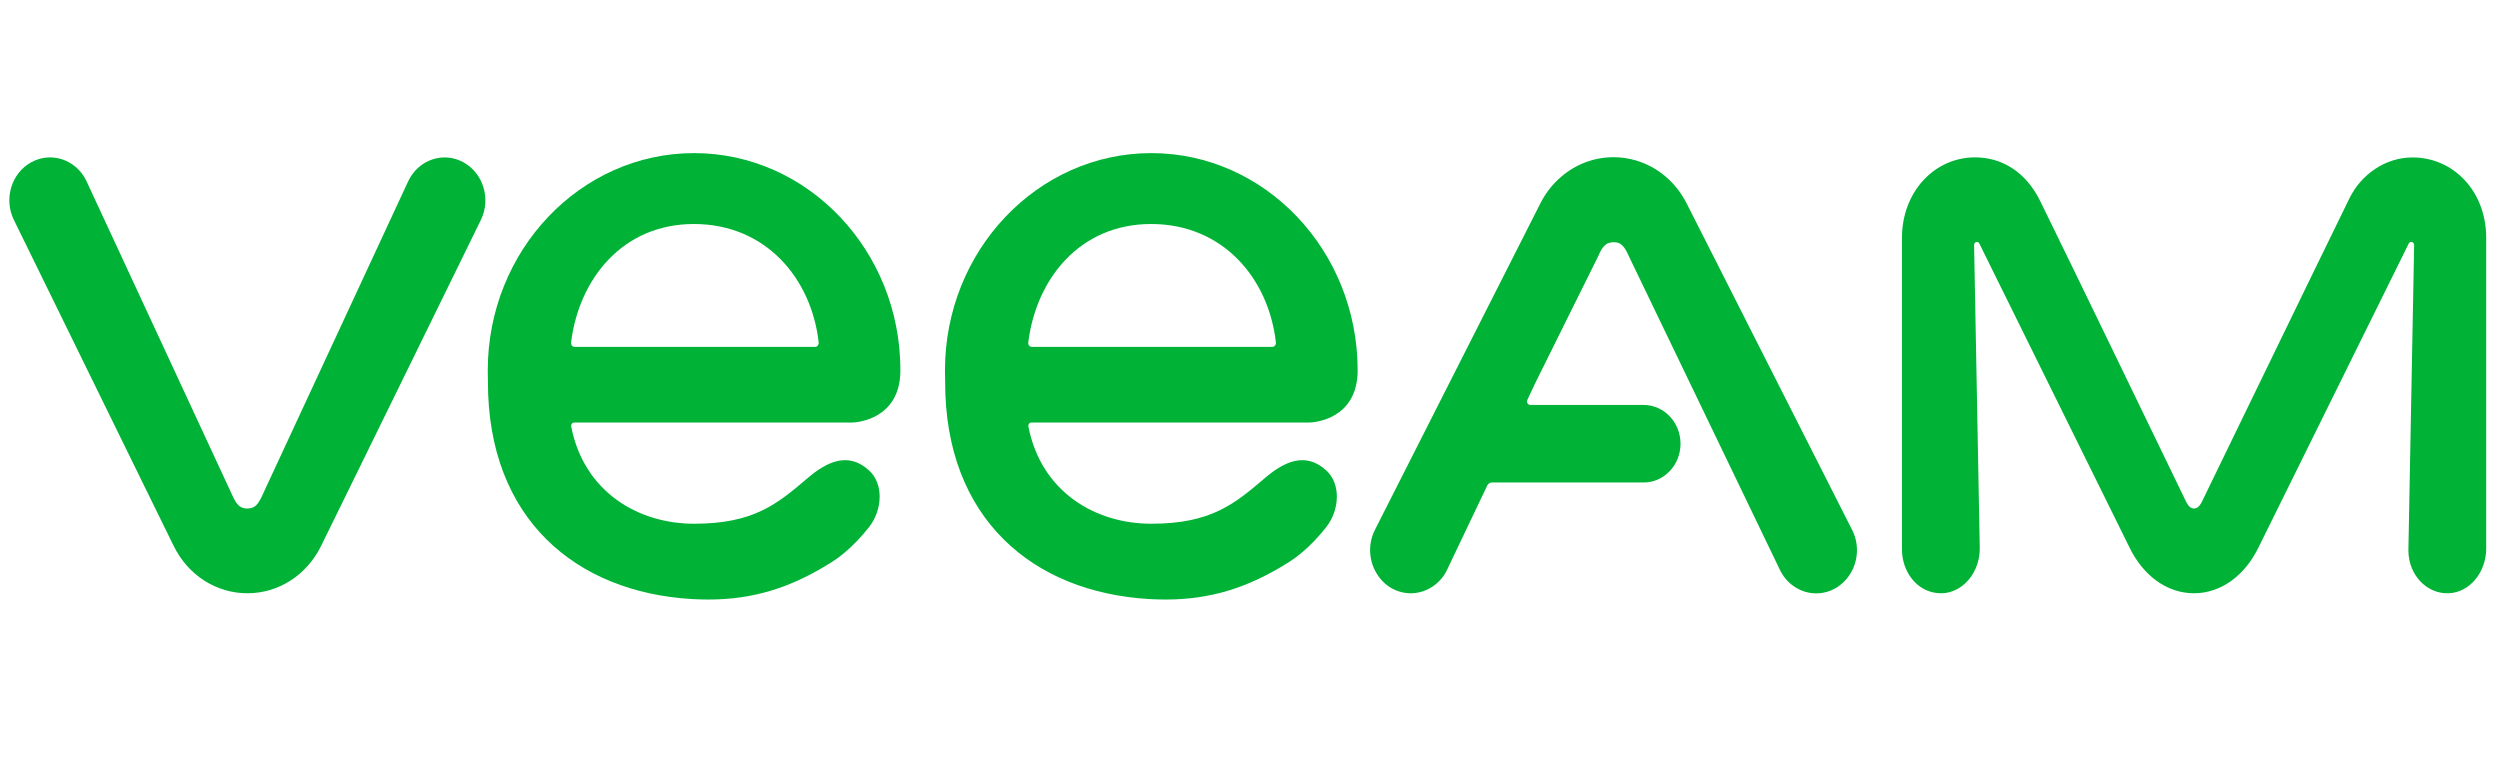
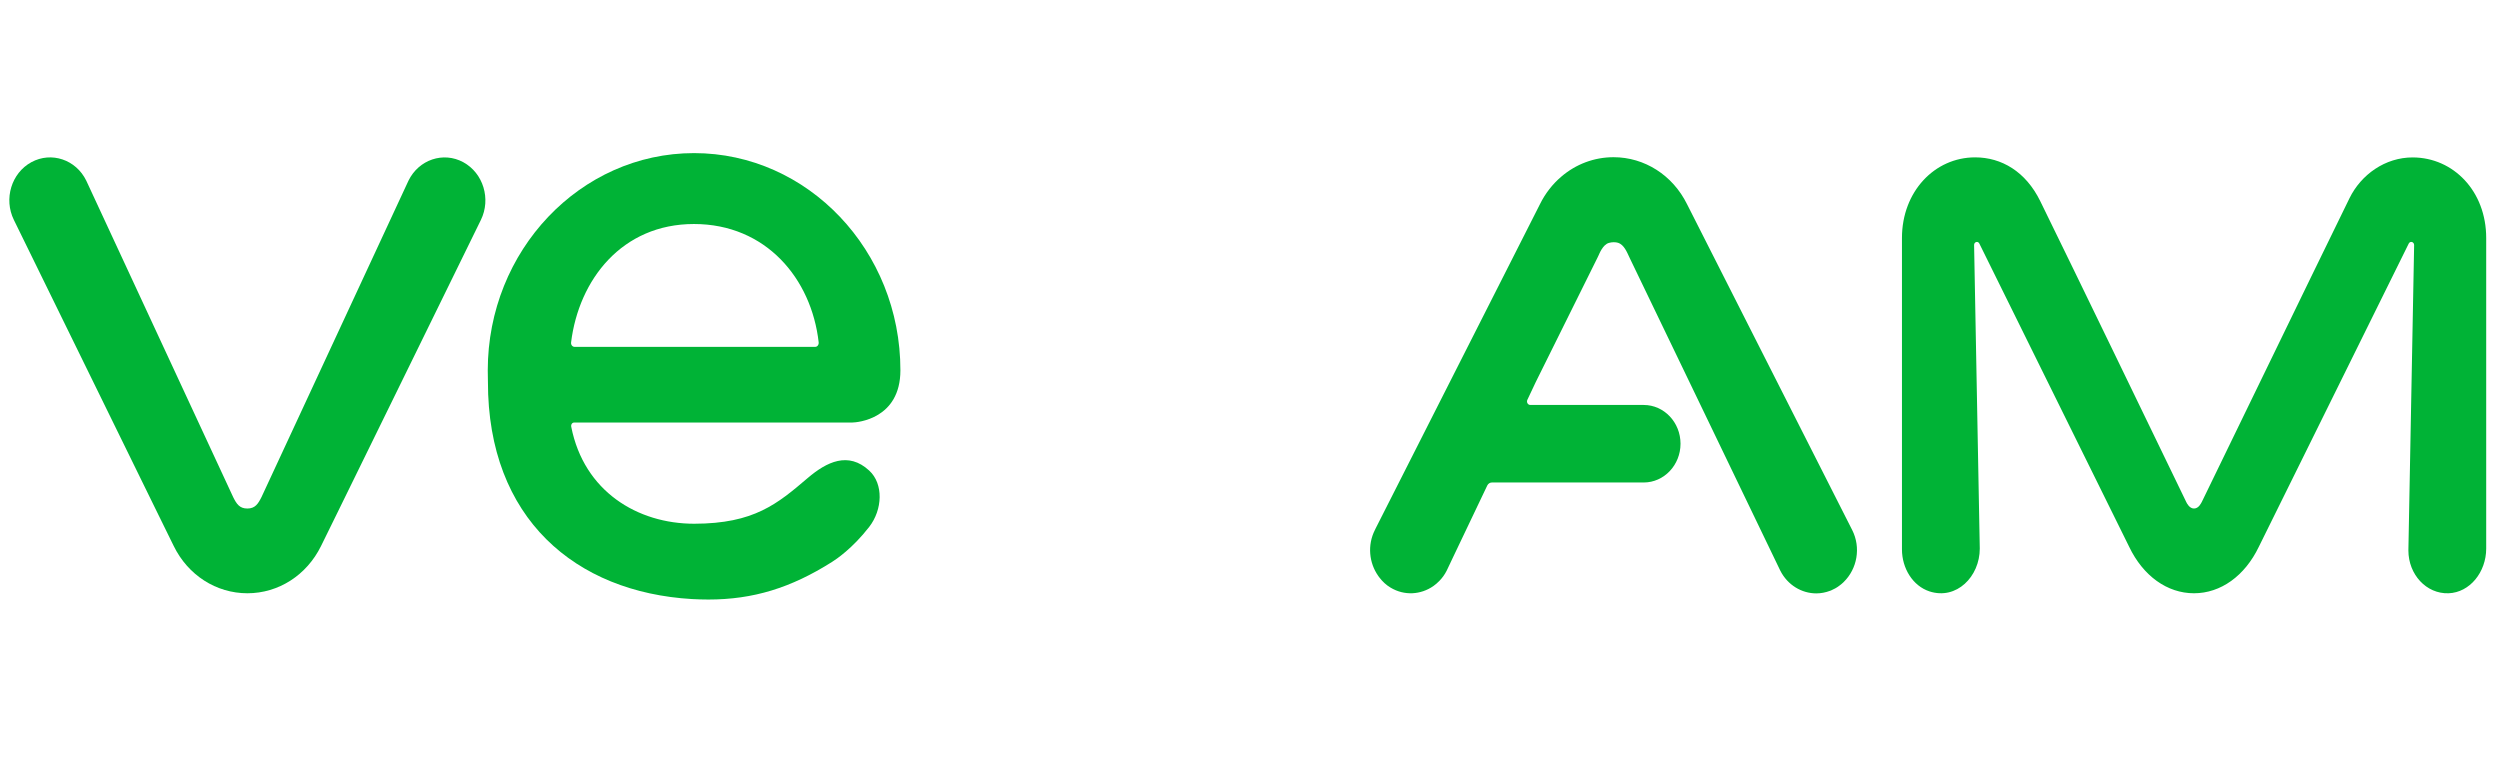
<svg xmlns="http://www.w3.org/2000/svg" width="154" height="47" viewBox="0 0 144 27" fill="none">
  <g id="Veeam_logo" clip-path="url(#clip0_1866_13918)">
    <g id="Group">
      <path id="Vector" d="M26.687 0.87C25.535 0.243 24.121 0.72 23.528 1.933L15.064 20.155C14.867 20.547 14.696 20.817 14.246 20.817C13.796 20.817 13.622 20.547 13.428 20.155L4.968 1.93C4.375 0.717 2.96 0.243 1.808 0.867C0.656 1.494 0.206 2.983 0.799 4.193L9.065 21.059L10.006 22.974C10.827 24.655 12.453 25.698 14.25 25.698C16.043 25.698 17.668 24.655 18.493 22.974L19.434 21.059L27.7 4.193C28.29 2.987 27.836 1.497 26.687 0.87Z" fill="#00B336" />
      <path id="Vector_2" d="M138.982 0.594C137.39 0.587 135.996 1.582 135.328 2.949C133.177 7.336 126.855 20.387 126.827 20.431C126.78 20.513 126.647 20.817 126.374 20.817C126.118 20.817 125.968 20.53 125.921 20.428C123.824 16.096 119.69 7.54 117.519 3.113C116.683 1.405 115.283 0.59 113.769 0.59H113.766C111.438 0.59 109.553 2.557 109.553 5.233V23.172C109.553 24.263 110.177 25.272 111.134 25.589C112.695 26.1 114.035 24.736 114.035 23.124L113.708 5.638C113.708 5.458 113.926 5.393 114.008 5.55L122.642 23.025C123.443 24.699 124.833 25.698 126.374 25.698C127.911 25.698 129.302 24.699 130.106 23.025L138.744 5.553C138.829 5.39 139.054 5.454 139.054 5.645L138.723 23.23C138.723 24.621 139.763 25.742 141.034 25.698C142.261 25.657 143.205 24.477 143.205 23.124C143.205 23.124 143.205 9.708 143.205 5.24C143.209 2.537 141.317 0.604 138.982 0.594Z" fill="#00B336" />
      <path id="Vector_3" d="M106.686 22.055L97.173 3.287C96.348 1.617 94.726 0.581 92.94 0.581C91.818 0.581 90.765 0.986 89.93 1.702C89.429 2.128 89.006 2.667 88.7 3.29L79.234 21.969C79.224 21.99 79.217 22.01 79.207 22.027L79.193 22.055C78.753 22.924 78.859 23.946 79.38 24.689C79.394 24.71 79.408 24.727 79.421 24.747C79.435 24.768 79.452 24.788 79.469 24.809C79.639 25.03 79.844 25.221 80.093 25.371C80.894 25.855 81.841 25.783 82.557 25.286C82.567 25.279 82.578 25.272 82.585 25.265C82.636 25.228 82.687 25.19 82.734 25.149C82.775 25.115 82.813 25.078 82.85 25.04C82.867 25.023 82.885 25.01 82.901 24.993C83.072 24.819 83.219 24.618 83.334 24.386L83.686 23.643L85.666 19.491C85.717 19.386 85.819 19.317 85.932 19.317H94.675C94.675 19.317 94.675 19.317 94.678 19.317C95.847 19.317 96.798 18.315 96.798 17.085C96.798 15.851 95.847 14.852 94.678 14.852H89.432H88.147C88.007 14.852 87.919 14.702 87.97 14.569L88.457 13.537L92.033 6.331L92.047 6.3C92.053 6.286 92.06 6.273 92.067 6.259C92.125 6.14 92.316 5.625 92.664 5.52C92.855 5.462 93.056 5.468 93.192 5.509C93.553 5.618 93.717 6.065 93.874 6.392L102.545 24.396C102.968 25.228 103.779 25.705 104.617 25.705C104.883 25.705 105.153 25.654 105.415 25.555C105.432 25.548 105.449 25.545 105.463 25.538C105.528 25.511 105.589 25.48 105.65 25.446C105.674 25.436 105.698 25.425 105.718 25.412C105.732 25.405 105.742 25.395 105.756 25.388C105.773 25.378 105.793 25.371 105.81 25.357C105.838 25.34 105.862 25.32 105.889 25.303C105.913 25.286 105.933 25.272 105.954 25.255C105.988 25.228 106.022 25.204 106.056 25.177C106.093 25.146 106.131 25.112 106.168 25.078C106.179 25.068 106.189 25.061 106.196 25.051C106.973 24.294 107.201 23.07 106.686 22.055Z" fill="#00B336" />
      <g id="Group_2">
        <path id="Vector_4" d="M33.072 15.864H49.082C49.385 15.861 51.863 15.66 51.863 12.858C51.867 5.959 46.532 0.345 39.977 0.345C33.426 0.345 28.095 5.959 28.095 12.861C28.095 13.018 28.105 13.454 28.105 13.519C28.095 21.4 33.16 25.64 39.861 26.032C40.182 26.049 40.495 26.059 40.802 26.059C43.379 26.059 45.554 25.391 47.916 23.898C48.158 23.748 49.102 23.118 50.067 21.874C50.834 20.885 50.902 19.402 50.067 18.632C48.864 17.521 47.626 18.121 46.522 19.062C44.787 20.538 43.444 21.69 39.984 21.693C36.722 21.693 33.638 19.832 32.905 16.113C32.877 15.984 32.952 15.864 33.072 15.864ZM32.895 11.246C33.341 7.633 35.826 4.429 39.971 4.429C44.115 4.429 46.74 7.568 47.156 11.246C47.169 11.379 47.084 11.505 46.955 11.505H33.096C32.966 11.505 32.877 11.382 32.895 11.246Z" fill="#00B336" />
      </g>
      <g id="Group_3">
-         <path id="Vector_5" d="M59.41 15.864H75.42C75.723 15.861 78.201 15.66 78.201 12.858C78.201 5.959 72.867 0.345 66.316 0.345C59.761 0.345 54.43 5.959 54.43 12.861C54.43 13.018 54.44 13.454 54.44 13.519C54.43 21.4 59.495 25.64 66.197 26.032C66.517 26.049 66.831 26.059 67.137 26.059C69.714 26.059 71.889 25.391 74.251 23.898C74.493 23.748 75.437 23.118 76.402 21.874C77.169 20.885 77.237 19.402 76.402 18.632C75.198 17.521 73.961 18.121 72.857 19.062C71.122 20.538 69.779 21.69 66.319 21.693C63.057 21.693 59.972 19.832 59.24 16.113C59.212 15.984 59.287 15.864 59.41 15.864ZM59.229 11.246C59.676 7.633 62.161 4.429 66.306 4.429C70.45 4.429 73.075 7.568 73.491 11.246C73.504 11.379 73.419 11.505 73.29 11.505H59.427C59.301 11.505 59.212 11.382 59.229 11.246Z" fill="#00B336" />
-       </g>
+         </g>
    </g>
  </g>
  <defs>
    <clipPath id="clip0_1866_13918">
      <rect width="142.672" height="25.714" fill="white" transform="translate(0.537 0.345)" />
    </clipPath>
  </defs>
</svg>